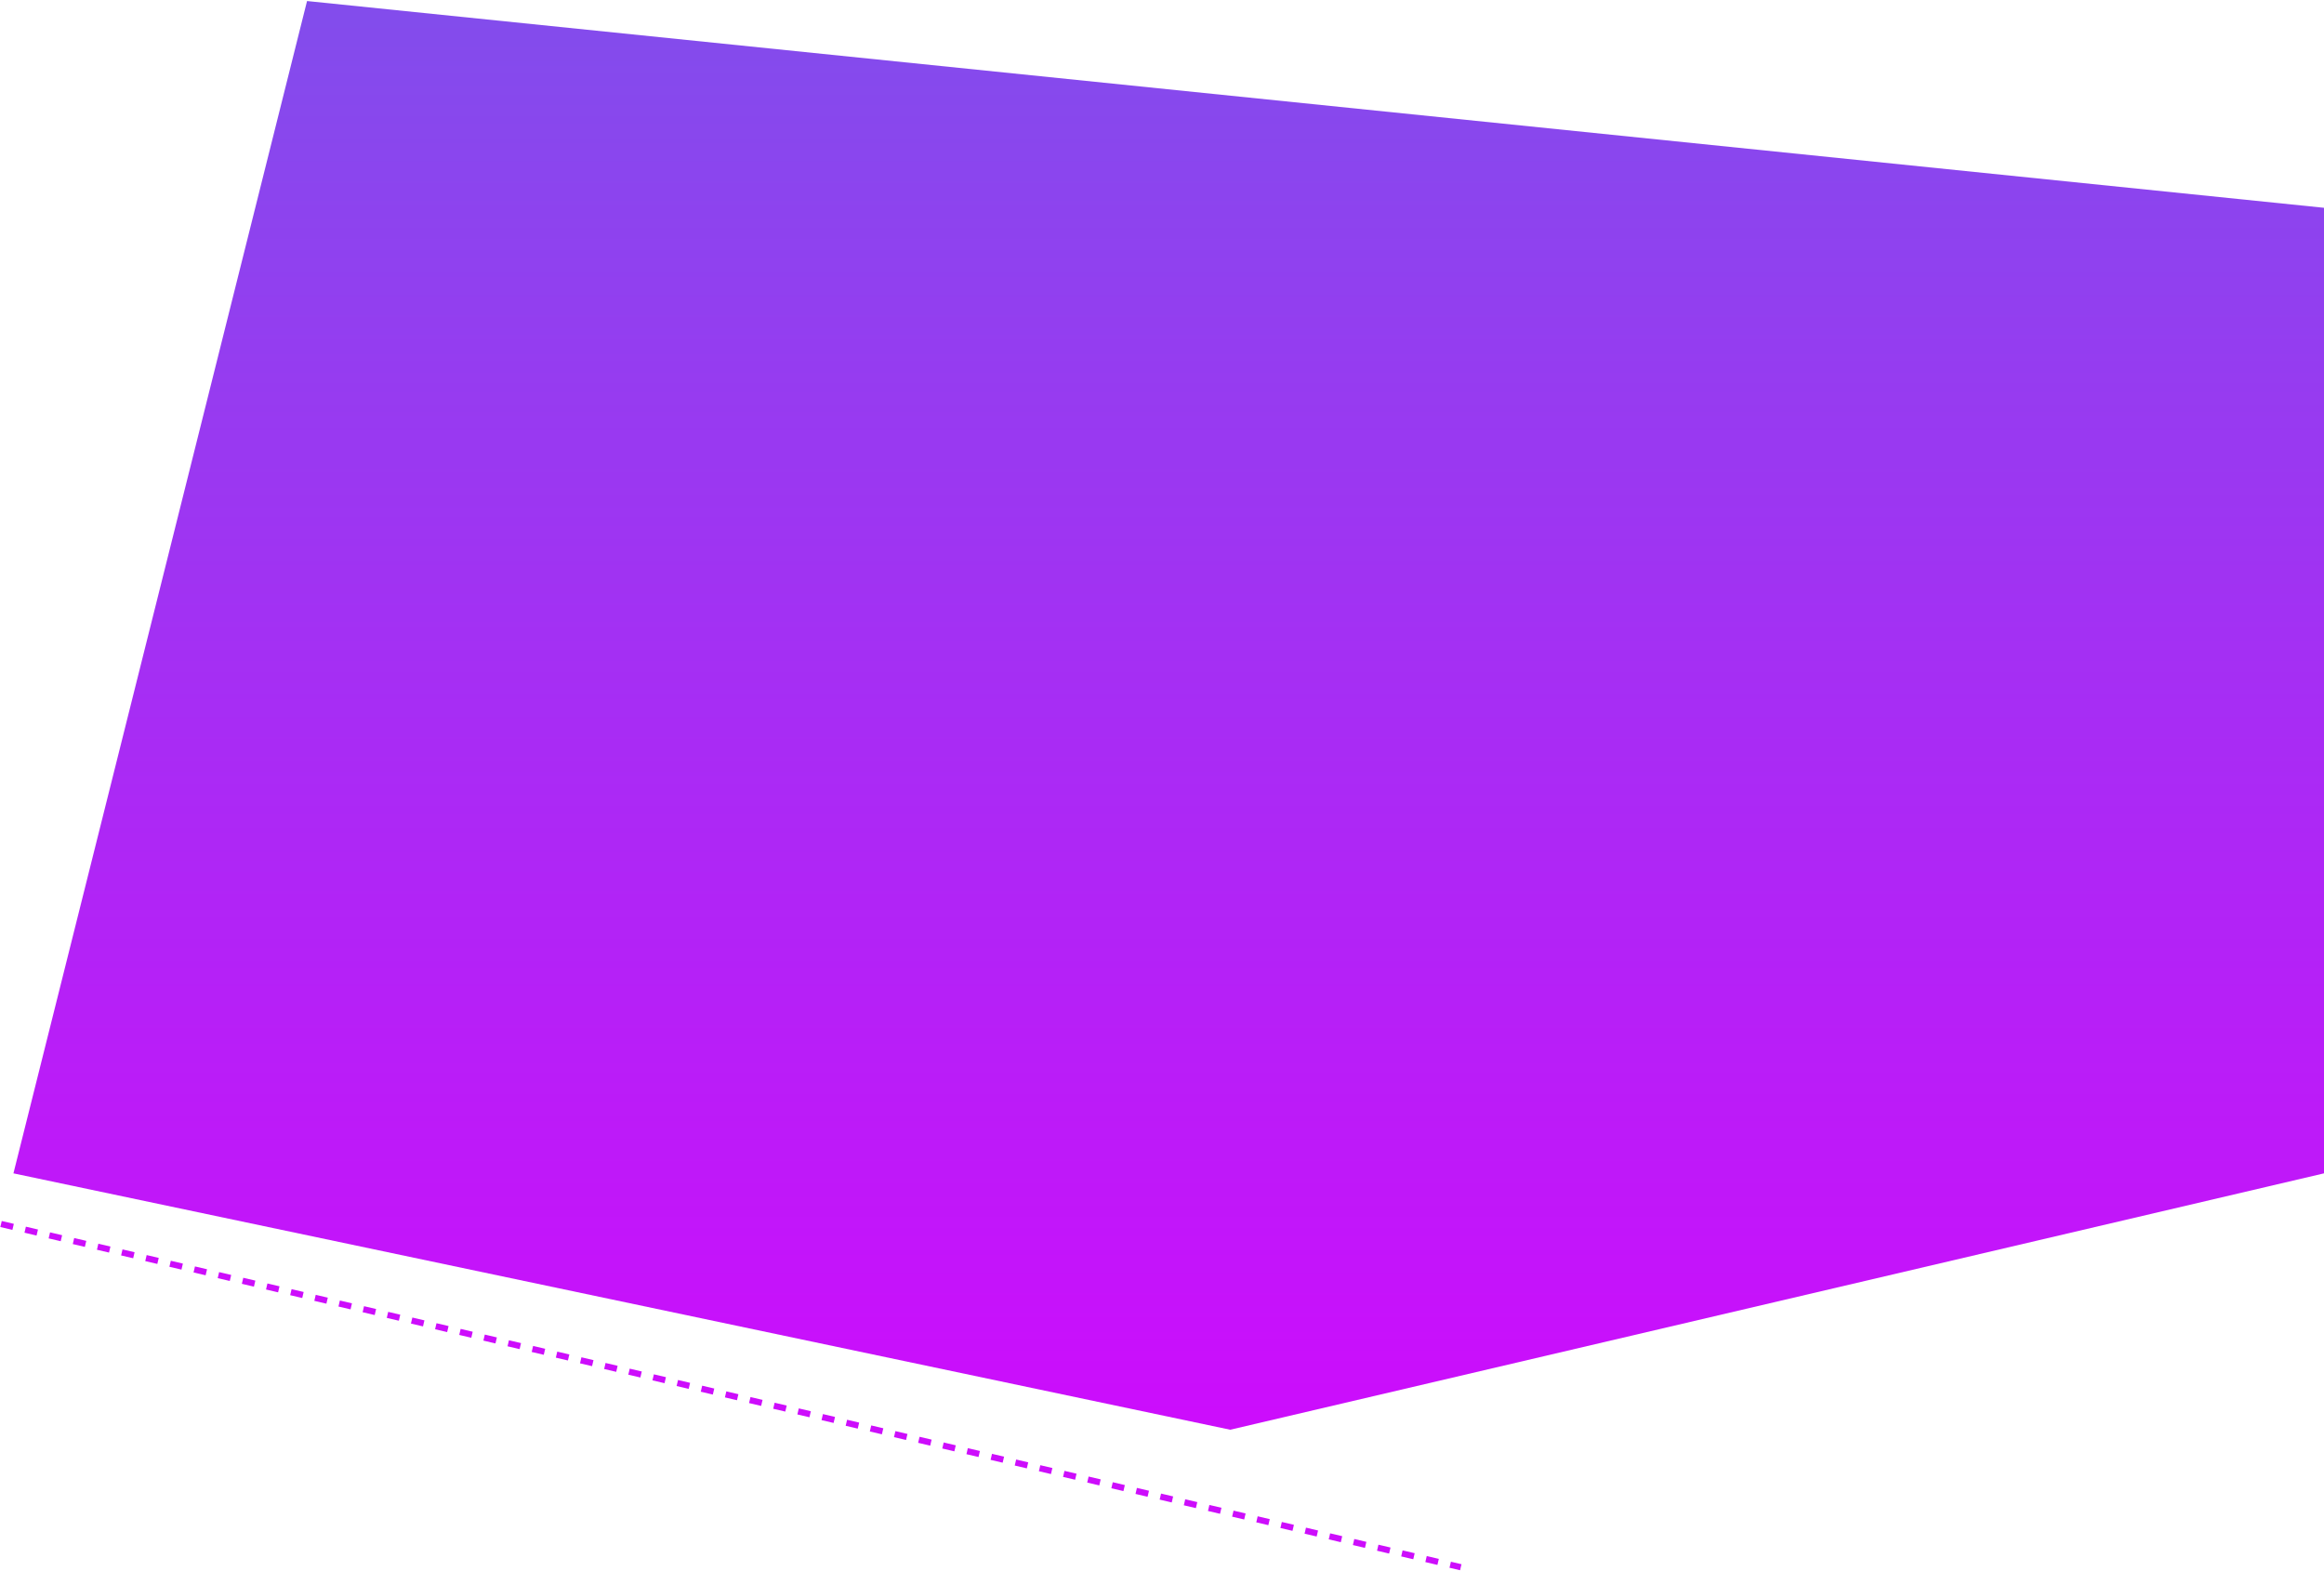
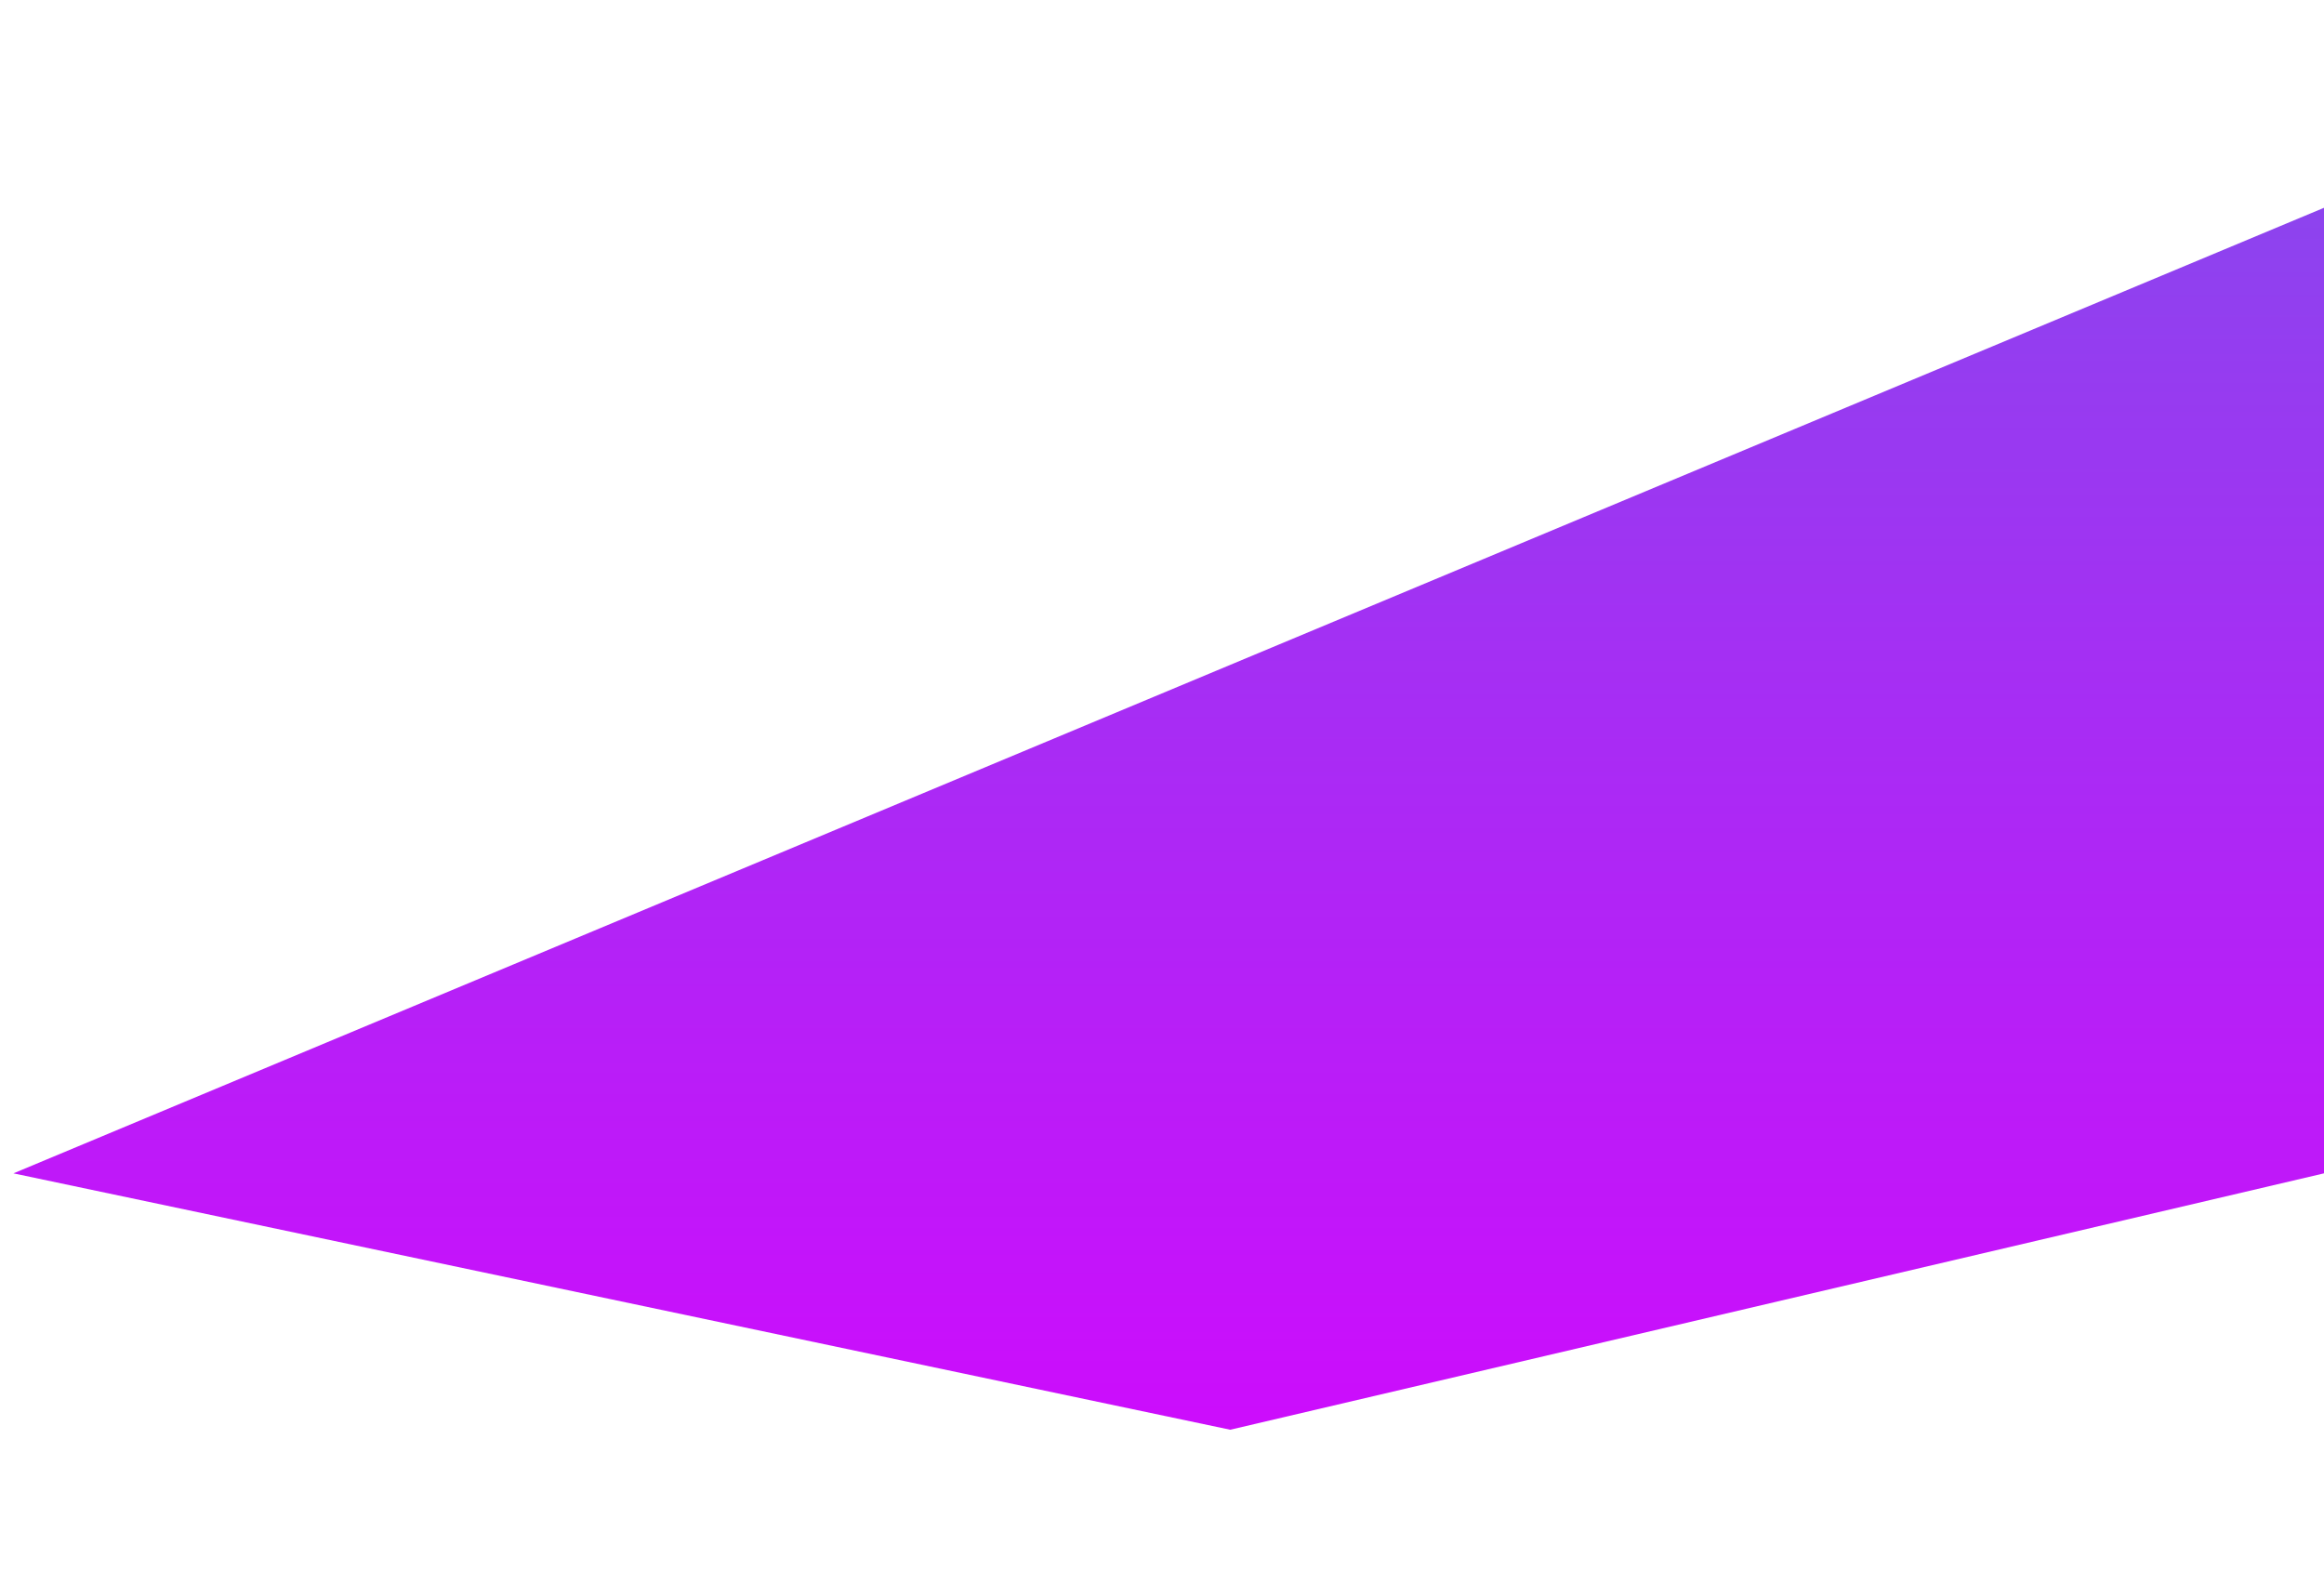
<svg xmlns="http://www.w3.org/2000/svg" width="1124" height="760" viewBox="0 0 1124 760" fill="none">
-   <path d="M1124 100.5L148.5 0.5L6.5 567.5L595 691.5L1124 567.5V100.5Z" fill="url(#paint0_linear_18_2)" />
-   <path d="M0.5 592L706.5 758" stroke="#CD0DFC" stroke-width="3" stroke-dasharray="6 6" />
+   <path d="M1124 100.5L6.5 567.5L595 691.5L1124 567.5V100.5Z" fill="url(#paint0_linear_18_2)" />
  <defs>
    <linearGradient id="paint0_linear_18_2" x1="260.5" y1="-121" x2="260.5" y2="825" gradientUnits="userSpaceOnUse">
      <stop stop-color="#7558E9" />
      <stop offset="1" stop-color="#DB00FF" />
    </linearGradient>
  </defs>
</svg>